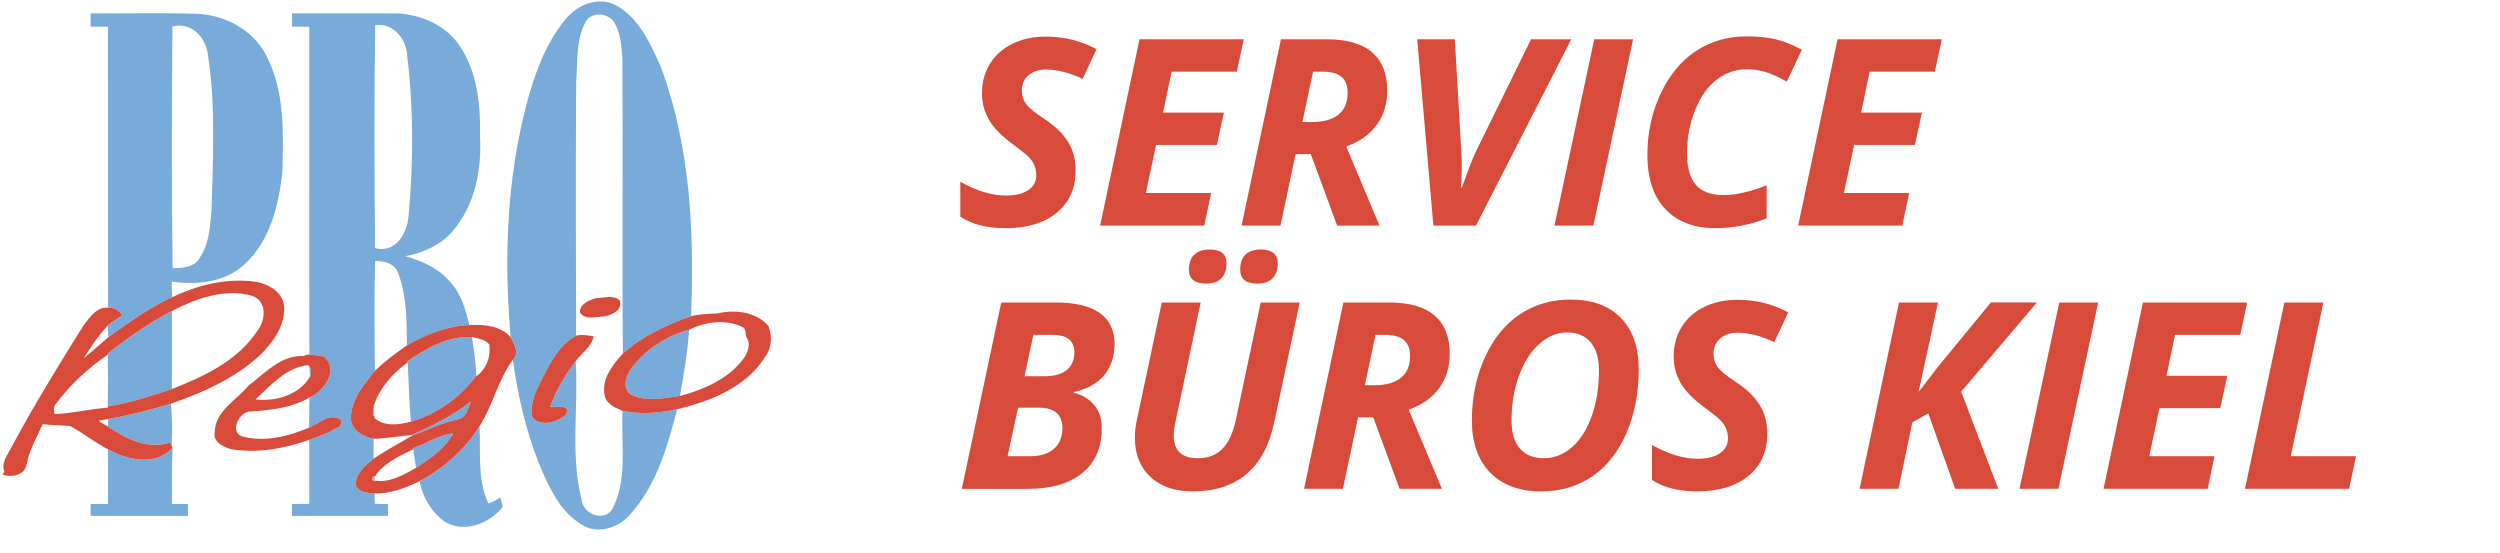
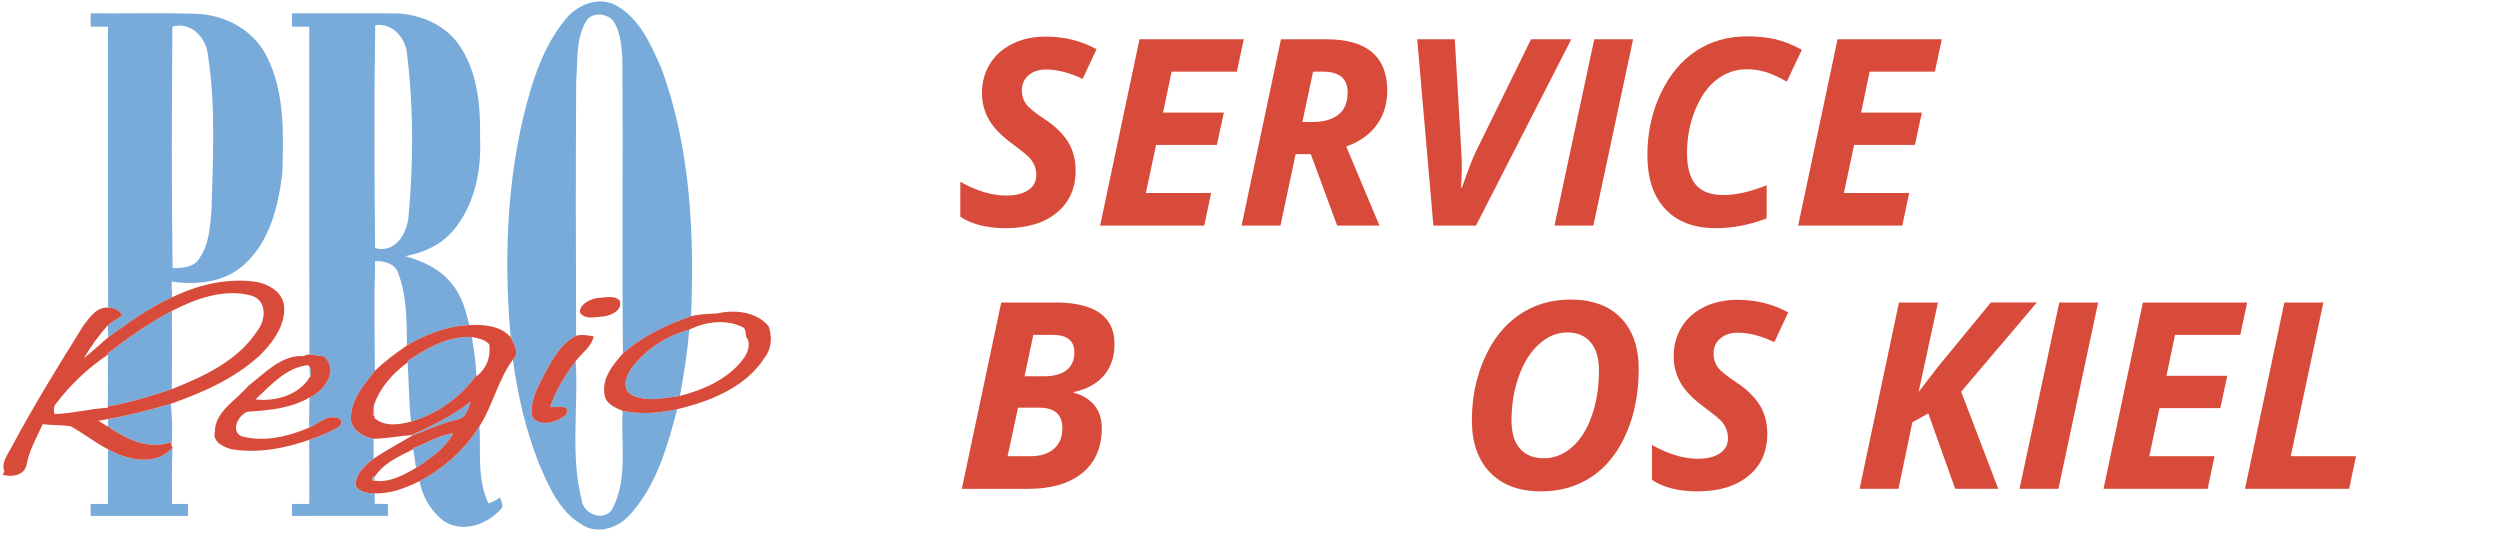
<svg xmlns="http://www.w3.org/2000/svg" xmlns:ns1="http://sodipodi.sourceforge.net/DTD/sodipodi-0.dtd" xmlns:ns2="http://www.inkscape.org/namespaces/inkscape" xmlns:xlink="http://www.w3.org/1999/xlink" version="1.1" id="Ebene_1" x="0px" y="0px" width="1799.515px" height="398px" viewBox="0 0 1799.515 398" enable-background="new 0 0 1799.515 398" xml:space="preserve" ns1:docname="pro-regio-service-bueros-kiel.svg" ns2:version="1.3.2 (091e20ef0f, 2023-11-25)">
  <defs id="defs36" />
  <ns1:namedview id="namedview36" pagecolor="#ffffff" bordercolor="#000000" borderopacity="0.25" ns2:showpageshadow="2" ns2:pageopacity="0.0" ns2:pagecheckerboard="0" ns2:deskcolor="#d1d1d1" ns2:zoom="0.56181804" ns2:cx="899.75751" ns2:cy="199.3528" ns2:window-width="1920" ns2:window-height="1069" ns2:window-x="1920" ns2:window-y="45" ns2:window-maximized="1" ns2:current-layer="Ebene_1" />
  <g id="g16" style="fill:#d84b3a;fill-opacity:1">
    <path fill="#606060" d="M774.254,122.775c0,12.783-4.527,22.889-13.577,30.32c-9.052,7.431-21.315,11.146-36.788,11.146   c-13.517,0-24.402-2.752-32.658-8.257v-25.136c11.803,6.605,22.751,9.908,32.842,9.908c6.85,0,12.201-1.299,16.055-3.899   c3.854-2.599,5.779-6.161,5.779-10.688c0-2.629-0.412-4.938-1.238-6.926c-0.826-1.987-2.004-3.837-3.531-5.55   c-1.53-1.711-5.321-4.831-11.376-9.357c-8.44-6.055-14.373-12.048-17.798-17.981c-3.426-5.932-5.137-12.323-5.137-19.173   c0-7.89,1.895-14.938,5.688-21.146c3.791-6.207,9.188-11.039,16.191-14.495c7.003-3.455,15.061-5.184,24.174-5.184   c13.271,0,25.411,3.027,36.42,9.083L779.3,56.815c-9.541-4.525-18.349-6.789-26.421-6.789c-5.077,0-9.236,1.376-12.477,4.128   c-3.242,2.752-4.862,6.392-4.862,10.917c0,3.731,1.009,6.988,3.027,9.771c2.019,2.784,6.544,6.468,13.577,11.055   c7.399,4.894,12.936,10.291,16.605,16.192C772.42,107.991,774.254,114.886,774.254,122.775z" id="path1" style="fill:#d84b3a;fill-opacity:1" />
    <path fill="#606060" d="M866.819,162.407h-74.951l28.348-134.123h75.042l-4.954,23.302h-46.97l-6.146,29.448h43.759l-5.045,23.302   h-43.76l-7.339,34.585h46.97L866.819,162.407z" id="path2" style="fill:#d84b3a;fill-opacity:1" />
    <path fill="#606060" d="M932.596,110.941l-10.917,51.466h-27.98l28.348-134.123h32.934c14.495,0,25.381,3.119,32.659,9.357   c7.277,6.238,10.917,15.382,10.917,27.43c0,9.665-2.538,17.967-7.614,24.907c-5.077,6.942-12.385,12.095-21.926,15.458   l23.944,56.97h-30.457l-18.99-51.466H932.596z M937.458,87.823h7.155c8.012,0,14.25-1.743,18.715-5.229   c4.464-3.486,6.697-8.807,6.697-15.963c0-5.014-1.454-8.775-4.358-11.284c-2.905-2.507-7.477-3.761-13.715-3.761h-6.788   L937.458,87.823z" id="path3" style="fill:#d84b3a;fill-opacity:1" />
    <path fill="#606060" d="M1052.314,134.977c4.771-13.516,8.134-22.169,10.092-25.962l39.631-80.73h28.99l-68.621,134.123h-30.641   l-11.651-134.123h27.063l4.679,80.73c0.243,2.752,0.366,6.82,0.366,12.201c-0.123,6.3-0.307,10.887-0.55,13.761H1052.314z" id="path4" style="fill:#d84b3a;fill-opacity:1" />
    <path fill="#606060" d="M1118.918,162.407l28.622-134.123h27.98l-28.622,134.123H1118.918z" id="path5" style="fill:#d84b3a;fill-opacity:1" />
    <path fill="#606060" d="M1257.535,49.843c-8.072,0-15.336,2.477-21.787,7.431c-6.454,4.954-11.637,12.248-15.55,21.88   c-3.915,9.633-5.872,19.985-5.872,31.054c0,10.215,2.095,17.797,6.284,22.751c4.188,4.954,10.871,7.431,20.045,7.431   c8.929,0,19.266-2.354,31.008-7.064v23.853c-12.171,4.71-24.402,7.064-36.695,7.064c-15.535,0-27.613-4.571-36.237-13.715   c-8.623-9.142-12.935-22.093-12.935-38.852c0-16.022,3.179-30.778,9.541-44.264c6.359-13.485,14.861-23.729,25.503-30.732   c10.642-7.002,22.873-10.504,36.695-10.504c7.645,0,14.434,0.688,20.366,2.064c5.932,1.376,12.293,3.899,19.082,7.568   l-10.825,22.935c-6.483-3.608-11.834-5.993-16.055-7.156C1265.884,50.425,1261.694,49.843,1257.535,49.843z" id="path6" style="fill:#d84b3a;fill-opacity:1" />
    <path fill="#606060" d="M1369.274,162.407h-74.951l28.348-134.123h75.042l-4.954,23.302h-46.97l-6.146,29.448h43.759l-5.045,23.302   h-43.76l-7.339,34.585h46.97L1369.274,162.407z" id="path7" style="fill:#d84b3a;fill-opacity:1" />
    <path fill="#606060" d="M759.76,217.742c14.004,0,24.586,2.493,31.741,7.478c7.155,4.985,10.733,12.431,10.733,22.338   c0,9.174-2.538,16.742-7.614,22.706c-5.077,5.963-12.293,9.923-21.65,11.88v0.551c6.115,1.591,10.993,4.541,14.632,8.853   s5.459,9.832,5.459,16.559c0,14.006-4.679,24.802-14.036,32.384c-9.357,7.585-22.292,11.376-38.806,11.376h-47.888l28.347-134.123   H759.76z M725.266,328.38h16.513c7.155,0,12.767-1.773,16.834-5.32s6.101-8.471,6.101-14.771c0-9.908-5.596-14.861-16.788-14.861   h-15.137L725.266,328.38z M737.467,270.859h13.669c7.399,0,12.95-1.482,16.65-4.449c3.7-2.966,5.55-7.231,5.55-12.798   c0-8.378-5.198-12.568-15.596-12.568h-13.943L737.467,270.859z" id="path8" style="fill:#d84b3a;fill-opacity:1" />
-     <path fill="#606060" d="M935.531,217.742l-18.439,86.786c-3.486,16.269-10.152,28.53-19.999,36.787   c-9.848,8.256-22.659,12.385-38.438,12.385c-12.967,0-23.164-3.471-30.596-10.412c-7.431-6.941-11.146-16.345-11.146-28.21   c0-4.403,0.458-8.624,1.376-12.66l17.98-84.676h27.98l-17.797,84.309c-1.041,4.526-1.56,8.349-1.56,11.468   c0,10.887,5.779,16.329,17.338,16.329c7.523,0,13.486-2.339,17.89-7.018s7.583-11.665,9.541-20.963l17.797-84.125H935.531z    M855.811,194.073c0-4.77,1.298-8.378,3.898-10.825c2.599-2.445,6.253-3.669,10.963-3.669c8.133,0,12.201,3.303,12.201,9.908   c0,4.465-1.192,8.027-3.578,10.688c-2.385,2.66-6.086,3.99-11.1,3.99C859.938,204.165,855.811,200.802,855.811,194.073z    M892.689,194.073c0-4.77,1.284-8.378,3.853-10.825c2.569-2.445,6.238-3.669,11.009-3.669c3.976,0,7.003,0.857,9.082,2.569   c2.079,1.713,3.119,4.16,3.119,7.339c0,4.465-1.208,8.027-3.623,10.688c-2.417,2.66-6.101,3.99-11.055,3.99   C896.817,204.165,892.689,200.802,892.689,194.073z" id="path9" style="fill:#d84b3a;fill-opacity:1" />
-     <path fill="#606060" d="M977.548,300.399l-10.917,51.466h-27.98l28.348-134.123h32.934c14.495,0,25.381,3.119,32.659,9.357   c7.277,6.238,10.917,15.383,10.917,27.431c0,9.664-2.538,17.966-7.614,24.907c-5.077,6.941-12.385,12.095-21.926,15.458   l23.944,56.97h-30.457l-18.99-51.466H977.548z M982.41,277.281h7.155c8.012,0,14.25-1.743,18.715-5.229   c4.464-3.485,6.697-8.807,6.697-15.962c0-5.015-1.454-8.775-4.358-11.284c-2.905-2.507-7.477-3.762-13.715-3.762h-6.788   L982.41,277.281z" id="path10" style="fill:#d84b3a;fill-opacity:1" />
    <path fill="#606060" d="M1179.558,265.813c0,17.309-3.027,32.797-9.082,46.467c-6.055,13.669-14.343,23.989-24.861,30.962   c-10.52,6.972-22.629,10.458-36.328,10.458c-15.657,0-27.875-4.51-36.65-13.531c-8.776-9.021-13.164-21.543-13.164-37.567   c0-16.206,3.027-31.114,9.082-44.723s14.403-24.051,25.045-31.329c10.642-7.277,22.935-10.917,36.879-10.917   c15.596,0,27.674,4.403,36.237,13.21C1175.276,237.65,1179.558,249.975,1179.558,265.813z M1128.184,239.302   c-7.4,0-14.189,2.798-20.365,8.394c-6.179,5.597-11.024,13.288-14.541,23.072c-3.518,9.786-5.275,20.397-5.275,31.834   c0,8.99,2.033,15.779,6.101,20.366s9.801,6.88,17.201,6.88c7.399,0,14.143-2.66,20.229-7.981   c6.085-5.32,10.84-12.843,14.266-22.567c3.425-9.725,5.138-20.642,5.138-32.751c0-8.684-1.988-15.396-5.963-20.137   C1140.996,241.672,1135.399,239.302,1128.184,239.302z" id="path11" style="fill:#d84b3a;fill-opacity:1" />
    <path fill="#606060" d="M1272.122,312.234c0,12.783-4.526,22.889-13.577,30.319c-9.052,7.431-21.315,11.146-36.787,11.146   c-13.518,0-24.403-2.752-32.659-8.257v-25.137c11.803,6.605,22.751,9.908,32.842,9.908c6.85,0,12.202-1.299,16.055-3.899   c3.854-2.599,5.779-6.16,5.779-10.688c0-2.629-0.412-4.938-1.238-6.926c-0.825-1.987-2.004-3.838-3.532-5.551   c-1.529-1.711-5.32-4.83-11.375-9.357c-8.44-6.055-14.373-12.048-17.798-17.98c-3.426-5.932-5.137-12.323-5.137-19.174   c0-7.89,1.895-14.938,5.688-21.146c3.791-6.207,9.188-11.039,16.191-14.495c7.003-3.454,15.06-5.183,24.174-5.183   c13.271,0,25.411,3.027,36.42,9.082l-9.999,21.375c-9.541-4.525-18.348-6.789-26.421-6.789c-5.077,0-9.235,1.377-12.477,4.129   c-3.242,2.752-4.862,6.392-4.862,10.917c0,3.73,1.009,6.987,3.027,9.77c2.019,2.784,6.544,6.468,13.577,11.055   c7.399,4.894,12.936,10.291,16.605,16.192C1270.287,297.449,1272.122,304.345,1272.122,312.234z" id="path12" style="fill:#d84b3a;fill-opacity:1" />
    <path fill="#606060" d="M1438.354,351.865h-31.008l-19.357-54.31l-11.468,6.422l-9.999,47.888h-27.98l28.348-134.123h28.072   l-13.945,64.401l14.495-18.807l37.521-45.595h33.118l-54.493,64.218L1438.354,351.865z" id="path13" style="fill:#d84b3a;fill-opacity:1" />
    <path fill="#606060" d="M1453.674,351.865l28.622-134.123h27.98l-28.622,134.123H1453.674z" id="path14" style="fill:#d84b3a;fill-opacity:1" />
    <path fill="#606060" d="M1589.081,351.865h-74.951l28.348-134.123h75.042l-4.954,23.302h-46.97l-6.146,29.448h43.759l-5.045,23.302   h-43.76l-7.339,34.586h46.97L1589.081,351.865z" id="path15" style="fill:#d84b3a;fill-opacity:1" />
    <path fill="#606060" d="M1615.961,351.865l28.348-134.123h28.072l-23.485,110.638h46.97l-4.953,23.485H1615.961z" id="path16" style="fill:#d84b3a;fill-opacity:1" />
  </g>
  <g id="g36">
    <defs id="defs16">
      <rect id="SVGID_1_" width="556.56" height="381.914" />
    </defs>
    <clipPath id="SVGID_2_">
      <use xlink:href="#SVGID_1_" overflow="visible" id="use16" />
    </clipPath>
    <path clip-path="url(#SVGID_2_)" fill="#78ABDA" d="M407.143,13.751c8.32-10.316,23.665-16.629,36.146-9.989   c17.091,9.423,25.142,28.164,32.674,45.168c21.025,56.903,23.875,118.662,21.468,178.694c-17.676,6.17-34.938,14.324-49.073,26.839   c-0.645-70.693,0.115-141.386-0.365-212.078c-0.683-9.461-1.181-19.671-6.842-27.703c-5.067-5.633-16.389-6.093-19.894,1.66   c-6.888,12.859-5.412,28.317-6.505,42.395c-0.432,60.962-0.229,121.934-0.077,182.896c-12.569,6.621-18.549,20.007-24.987,31.898   c-4.118,8.172-8.588,17.442-6.334,26.828c5.604,7.332,18.366,3.474,24.01-1.956c3.817-7.964-6.938-4.865-11.371-5.394   c4.088-12.005,10.68-23.019,18.395-33.039c2.103,33.028-4.002,67.104,4.224,99.518c0.929,10.172,14.546,16.084,21.591,7.907   c12.089-21.686,6.582-48.018,7.963-71.673c12.985,2.747,26.41,1.651,39.267-1.186c-6.919,26.712-14.826,54.657-33.729,75.642   c-8.043,9.491-23.041,14.815-34.286,7.813c-16.669-9.453-24.643-28.109-31.752-45.018c-9.319-23.777-15.028-48.793-18.494-74.06   c5.223-5.01,0.645-10.977-1.572-16.178c-4.99-56.241-2.888-113.816,11.669-168.608C384.928,52.653,392.863,31.081,407.143,13.751z" id="path17" />
    <path clip-path="url(#SVGID_2_)" fill="#78ABDA" d="M124.093,19.105c-0.421,57.959-0.71,115.957,0.154,173.905   c7.023-0.019,16.17-0.546,19.758-7.858c6.736-9.913,7.12-22.406,8.252-33.912c0.979-36.963,3.147-74.3-2.504-110.985   C148.668,27.425,137.959,15.401,124.093,19.105z M65.26,9.605c25.153,0.211,50.342-0.47,75.483,0.308   c20.774,0.47,41.664,11.504,51.136,30.447c13.291,25.861,12.1,55.934,11.362,84.137c-2.89,23.682-8.915,49.13-27.31,65.808   c-13.981,12.955-34.277,15.046-52.356,12.34c0.087,3.782,0.184,7.563,0.278,11.344c-16.503,7.512-31.234,18.223-45.906,28.738   c-0.134-2.849-0.239-5.661-0.374-8.491c3.244-2.697,6.908-4.808,10.411-7.12c-1.909-3.917-5.958-5.71-10.162-5.644   c-0.249-67.41,0.009-134.821-0.125-202.232c-4.145-0.028-8.29-0.047-12.438-0.077V9.605" id="path18" />
    <path clip-path="url(#SVGID_2_)" fill="#78ABDA" d="M270.075,18.117c-0.806,53.478-0.566,106.993-0.114,160.471   c15.16,3.973,23.346-11.179,24.182-23.634c3.426-37.951,3.626-76.45-0.979-114.257C292.924,28.519,283.184,16.16,270.075,18.117z    M210.159,9.605c25.544,0.058,51.087-0.145,76.633,0.039c16.533,1.18,33.401,8.262,43.21,22.119   c13.739,19.201,15.958,44.217,15.545,67.074c1.181,23.692-3.867,49.275-19.798,67.613c-8.663,10.076-21.187,15.565-34.017,17.934   c12.639,3.589,25.391,9.319,33.548,20.038c7.197,8.289,9.932,19.199,12.58,29.583c-16.015,0.545-31.254,6.706-44.957,14.65   c-0.144-17.002,0-34.688-5.873-50.895c-2.073-7.878-9.959-10.028-17.013-9.875c-0.759,26.331-0.365,52.682-0.191,79.024   c-8.012,10.131-17.609,21.301-17.254,34.984c0.825,8.11,9.146,12.562,16.391,13.943c-0.058,4.76-0.116,9.539-0.076,14.317   c-6.009,4.865-13.243,10.806-12.811,19.411c2.685,4.982,8.626,5.373,13.606,5.614c0.008,2.454,0.008,4.922,0.027,7.406   c2.381,0.06,7.129,0.175,9.5,0.231c-0.027,2.785,0.039,5.702,0.03,8.511c-23.03,0.059-46.061,0.041-69.09,0.022   c-0.029-2.929,0.02-5.712,0-8.6c4.145-0.028,8.311-0.039,12.465-0.049c0.077-15.362-0.019-30.718-0.039-46.08   c6.91-2.369,13.789-5.009,20.123-8.69c2.83-0.76,4.299-5.835,0.932-6.844c-7.87-3.099-14.386,4.038-21.159,6.774   c0.105-7.244,0.173-14.479,0.231-21.706c10.698-4.626,21.542-19.681,10.477-29.574c-3.493-0.471-6.947-1.075-10.45-1.4   c-0.268-78.647,0.009-157.295-0.133-235.943c-4.154-0.028-8.291-0.047-12.436-0.077V9.605" id="path19" />
    <path clip-path="url(#SVGID_2_)" fill="#78ABDA" d="M77.592,254.338c14.663-11.178,29.699-22.069,46.156-30.478   c-0.048,18.732,0.163,37.473-0.086,56.205c-15.066,5.037-30.353,9.933-46.069,12.436c0.221-12.407,0.181-24.805,0.009-37.214   L77.592,254.338z" id="path20" />
    <path clip-path="url(#SVGID_2_)" fill="#78ABDA" d="M454.785,264.787c9.989-13.385,25.198-23.251,41.358-27.453   c-1.342,15.995-3.781,31.907-6.718,47.681c-11.553,1.402-24.669,4.809-35.408-1.17   C447.168,279.249,450.919,269.991,454.785,264.787z" id="path21" />
    <path clip-path="url(#SVGID_2_)" fill="#78ABDA" d="M293.384,259.979c13.636-9.459,29.104-18.077,46.232-17.396   c1.67,9.088,2.85,18.271,3.291,27.511c-11.169,15.709-28.347,28.012-47.06,33.347c-1.504-14.136-1.515-28.355-2.415-42.529   L293.384,259.979z" id="path22" />
    <path clip-path="url(#SVGID_2_)" fill="#78ABDA" d="M222.749,264.423l-0.04-0.842c1.728,2.396,1.104,5.63,0.47,8.346l-0.058-0.813   C223.018,268.867,222.892,266.639,222.749,264.423z" id="path23" />
    <path clip-path="url(#SVGID_2_)" fill="#78ABDA" d="M296.117,313.149c15.124-6.495,29.71-14.045,42.817-24.111   c-1.862,4.941-3.377,11.734-9.364,12.828c-11.393,2.517-21.889,7.602-32.75,11.668L296.117,313.149z" id="path24" />
    <path clip-path="url(#SVGID_2_)" fill="#78ABDA" d="M77.909,301.597c15.228-2.741,30.264-6.484,45.071-10.978   c0.941,10,1.239,20.094,0.566,30.122c-0.249-0.578-0.747-1.728-0.996-2.313c-16.056,5.45-31.83-2.495-44.853-11.389   C77.766,305.214,77.831,303.412,77.909,301.597z" id="path25" />
    <path clip-path="url(#SVGID_2_)" fill="#78ABDA" d="M302.038,346.342c17.447-9.363,32.578-22.692,43.115-39.544   c1.017,18.451-1.852,38.268,6.411,55.505c3.051-0.914,5.881-2.4,8.452-4.272c0.682,2.313,1.718,4.608,1.623,7.073   c-9.616,12.102-28.088,19.008-42.068,10.084C310.445,368.279,304.016,357.658,302.038,346.342z" id="path26" />
    <path clip-path="url(#SVGID_2_)" fill="#78ABDA" d="M297.288,322.563c9.722-3.291,18.579-9.565,28.972-10.641   c-5.989,10.89-16.582,18.232-26.792,24.822c-0.691-4.451-1.41-8.903-2.054-13.345L297.288,322.563z" id="path27" />
    <path clip-path="url(#SVGID_2_)" fill="#78ABDA" d="M77.726,323.38c14.097,7.851,34.142,12.464,46.474-1.083   c-0.653,13.463-0.433,26.946-0.385,40.416c3.82,0.011,7.649,0.021,11.477,0.039c-0.018,2.811,0.018,5.748,0.01,8.6   c-23.347,0.026-46.704,0.026-70.049,0c-0.01-2.929,0.007-5.712,0-8.6c4.155-0.028,8.309-0.028,12.464-0.039   C77.755,349.597,77.698,336.488,77.726,323.38z" id="path28" />
    <path clip-path="url(#SVGID_2_)" fill="#D84B3A" d="M123.748,223.86c-16.457,8.408-31.493,19.3-46.156,30.478l0.009,0.949   c-14.211,9.665-27.07,21.631-37.375,35.409c-1.929,2.054-1.517,4.865-1.055,7.389c12.906-0.449,25.506-3.789,38.394-4.634   l0.028-0.95c15.717-2.503,31.003-7.398,46.069-12.436c23.213-9.127,47.578-20.469,61.644-42.03   c6.219-7.859,7.044-22.12-4.721-25.371C161.182,207.615,140.866,214.938,123.748,223.86z M123.853,213.988   c18.809-9.04,39.803-14.174,60.75-11.075c8.475,1.584,17.745,6.765,19.692,15.814c2.044,14.432-7.38,27.079-16.927,36.77   c-18.204,16.833-41.243,27.033-64.389,35.122c-14.807,4.493-29.843,8.236-45.071,10.978c-2.38,0.441-4.769,0.884-7.149,1.335   c2.322,1.343,4.644,2.706,6.938,4.107c13.022,8.894,28.797,16.839,44.853,11.389c0.249,0.586,0.747,1.735,0.996,2.313   c0.164,0.393,0.489,1.16,0.653,1.556c-12.332,13.547-32.377,8.934-46.474,1.083c-9.432-4.837-17.722-11.581-27.01-16.62   c-6.613-0.922-13.35-0.596-19.98-1.43c-4.27,9.558-9.74,18.702-11.591,29.144c-1.66,7.945-10.747,9.229-17.33,7.214   c0.451-0.709,0.901-1.42,1.362-2.129c-2.62-6.718,2.61-12.466,5.364-18.176c15.911-29.632,33.538-58.284,51.349-86.793   c4.518-5.721,9.413-13.875,17.934-13.118c4.204-0.066,8.253,1.727,10.162,5.644c-3.503,2.313-7.167,4.423-10.411,7.12   c-6.602,7.246-12.255,15.314-17.313,23.701c6.056-4.884,11.736-10.2,17.686-15.21C92.619,232.211,107.35,221.5,123.853,213.988" id="path29" />
    <path clip-path="url(#SVGID_2_)" fill="#D84B3A" d="M429.77,214.507c5.104-0.047,12.282-2.44,16.323,1.813   c2.205,7.005-5.836,10.527-11.363,11.446c-5.345,0.135-13.529,2.89-17.195-2.751C416.834,218.919,424.664,215.571,429.77,214.507z" id="path30" />
    <path clip-path="url(#SVGID_2_)" fill="#D84B3A" d="M496.144,237.334c-16.16,4.202-31.369,14.068-41.358,27.453   c-3.866,5.204-7.617,14.462-0.768,19.058c10.739,5.979,23.855,2.572,35.408,1.17c16.833-4.451,34.124-11.86,45.073-25.955   c3.597-4.627,6.484-11.323,2.601-16.67c-0.624-2.446,0.046-5.986-2.84-7.07C522.264,229.599,507.609,231.519,496.144,237.334z    M515.999,225.685c12.608-3.022,28.286-1.487,37.164,9.021c2.724,7.226,2.39,15.872-2.446,22.244   c-13.607,21.725-39.334,31.932-63.286,37.588c-12.856,2.837-26.281,3.933-39.267,1.186c-5.373-2.156-12.204-5.16-13.003-11.561   c-2.139-11.706,5.969-21.621,13.196-29.699c14.135-12.515,31.397-20.669,49.073-26.839   C503.504,226.079,509.769,225.876,515.999,225.685" id="path31" />
    <path clip-path="url(#SVGID_2_)" fill="#D84B3A" d="M297.288,322.563l0.126,0.837c-10.047,4.911-21.582,10.103-27.626,19.737   c-2.18-1.179-2.438,4.023-0.183,2.868c10.834,1.586,20.852-4.069,29.862-9.261c10.21-6.59,20.803-13.933,26.792-24.822   C315.867,312.998,307.01,319.272,297.288,322.563z M293.384,259.979l0.049,0.933c-10.585,7.504-19.796,17.991-24.134,30.389   l-0.02-0.853c-0.422,2.993-0.711,5.938-0.903,8.99l1.133-0.287c0.018,0.441,0.037,1.324,0.047,1.764   c7.148,6.393,17.733,4.888,26.291,2.526c18.713-5.335,35.891-17.638,47.06-33.347l0.039,0.835   c7.379-5.784,10.451-13.922,9.24-23.087c-3.205-3.628-8.089-4.308-12.57-5.259C322.487,241.901,307.02,250.52,293.384,259.979    M292.903,248.655c13.703-7.944,28.942-14.105,44.957-14.65c10.277-0.567,22.503,0.411,29.737,8.731   c2.217,5.201,6.795,11.168,1.572,16.178c-10.735,14.53-14.344,32.771-24.017,47.884c-10.537,16.852-25.668,30.181-43.115,39.544   c-10.075,4.914-20.985,9.099-32.355,8.839c-4.98-0.241-10.921-0.632-13.606-5.614c-0.433-8.605,6.802-14.546,12.811-19.411   c9.019-6.038,18.586-11.149,27.934-16.621c10.861-4.066,21.357-9.151,32.75-11.668c5.987-1.094,7.502-7.887,9.364-12.828   c-13.107,10.066-27.693,17.616-42.817,24.111c-9.067,0.76-18.04,2.516-27.155,2.688c-7.245-1.382-15.565-5.833-16.391-13.943   c-0.354-13.684,9.242-24.854,17.254-34.984C276.917,260.115,284.814,254.204,292.903,248.655" id="path32" />
    <path clip-path="url(#SVGID_2_)" fill="#D84B3A" d="M414.675,241.633c4.166-1.093,8.436-0.181,12.61,0.413   c-1.384,7.648-8.569,12.051-12.898,17.925c-7.715,10.021-14.307,21.034-18.395,33.039c4.434,0.528,15.188-2.57,11.371,5.394   c-5.644,5.43-18.405,9.288-24.01,1.956c-2.254-9.386,2.216-18.656,6.334-26.828C396.126,261.64,402.105,248.254,414.675,241.633z" id="path33" />
    <path clip-path="url(#SVGID_2_)" fill="#D84B3A" d="M183.953,287.492c14.345,1.756,31.629-3.214,39.169-16.379l0.058,0.813   c0.634-2.716,1.258-5.95-0.47-8.346l0.04,0.842c-0.163-0.393-0.489-1.191-0.652-1.581   C206.243,264.107,194.881,277.356,183.953,287.492z M218.412,256.325c1.39-0.51,2.783-1.306,4.317-1.143   c3.503,0.325,6.958,0.93,10.45,1.4c11.065,9.894,0.221,24.948-10.477,29.574c-12.888,7.561-27.742,9.009-42.289,10.059   c-7.476-0.662-15.546,14.01-6.612,17.771c16.294,4.557,33.471,0.208,48.67-6.123c6.773-2.736,13.29-9.873,21.159-6.774   c3.367,1.009,1.898,6.084-0.932,6.844c-6.333,3.682-13.212,6.321-20.123,8.69c-17.963,6.285-37.395,9.895-56.356,6.662   c-5.566-1.718-13.27-5.145-11.61-12.456c0.2-14.903,15.736-22.831,24.181-33.2C190.631,268.741,202.349,255.363,218.412,256.325" id="path34" />
    <path opacity="0.62" clip-path="url(#SVGID_2_)" fill="#6690B8" d="M269.279,290.447l0.02,0.853   c0.027,2.621,0.123,5.201,0.21,7.851l-1.133,0.287C268.568,296.386,268.857,293.44,269.279,290.447z" id="path35" />
    <path opacity="0.62" clip-path="url(#SVGID_2_)" fill="#6690B8" d="M269.605,346.006c-2.255,1.155-1.997-4.047,0.183-2.868   C269.758,344.088,269.701,345.048,269.605,346.006z" id="path36" />
  </g>
</svg>